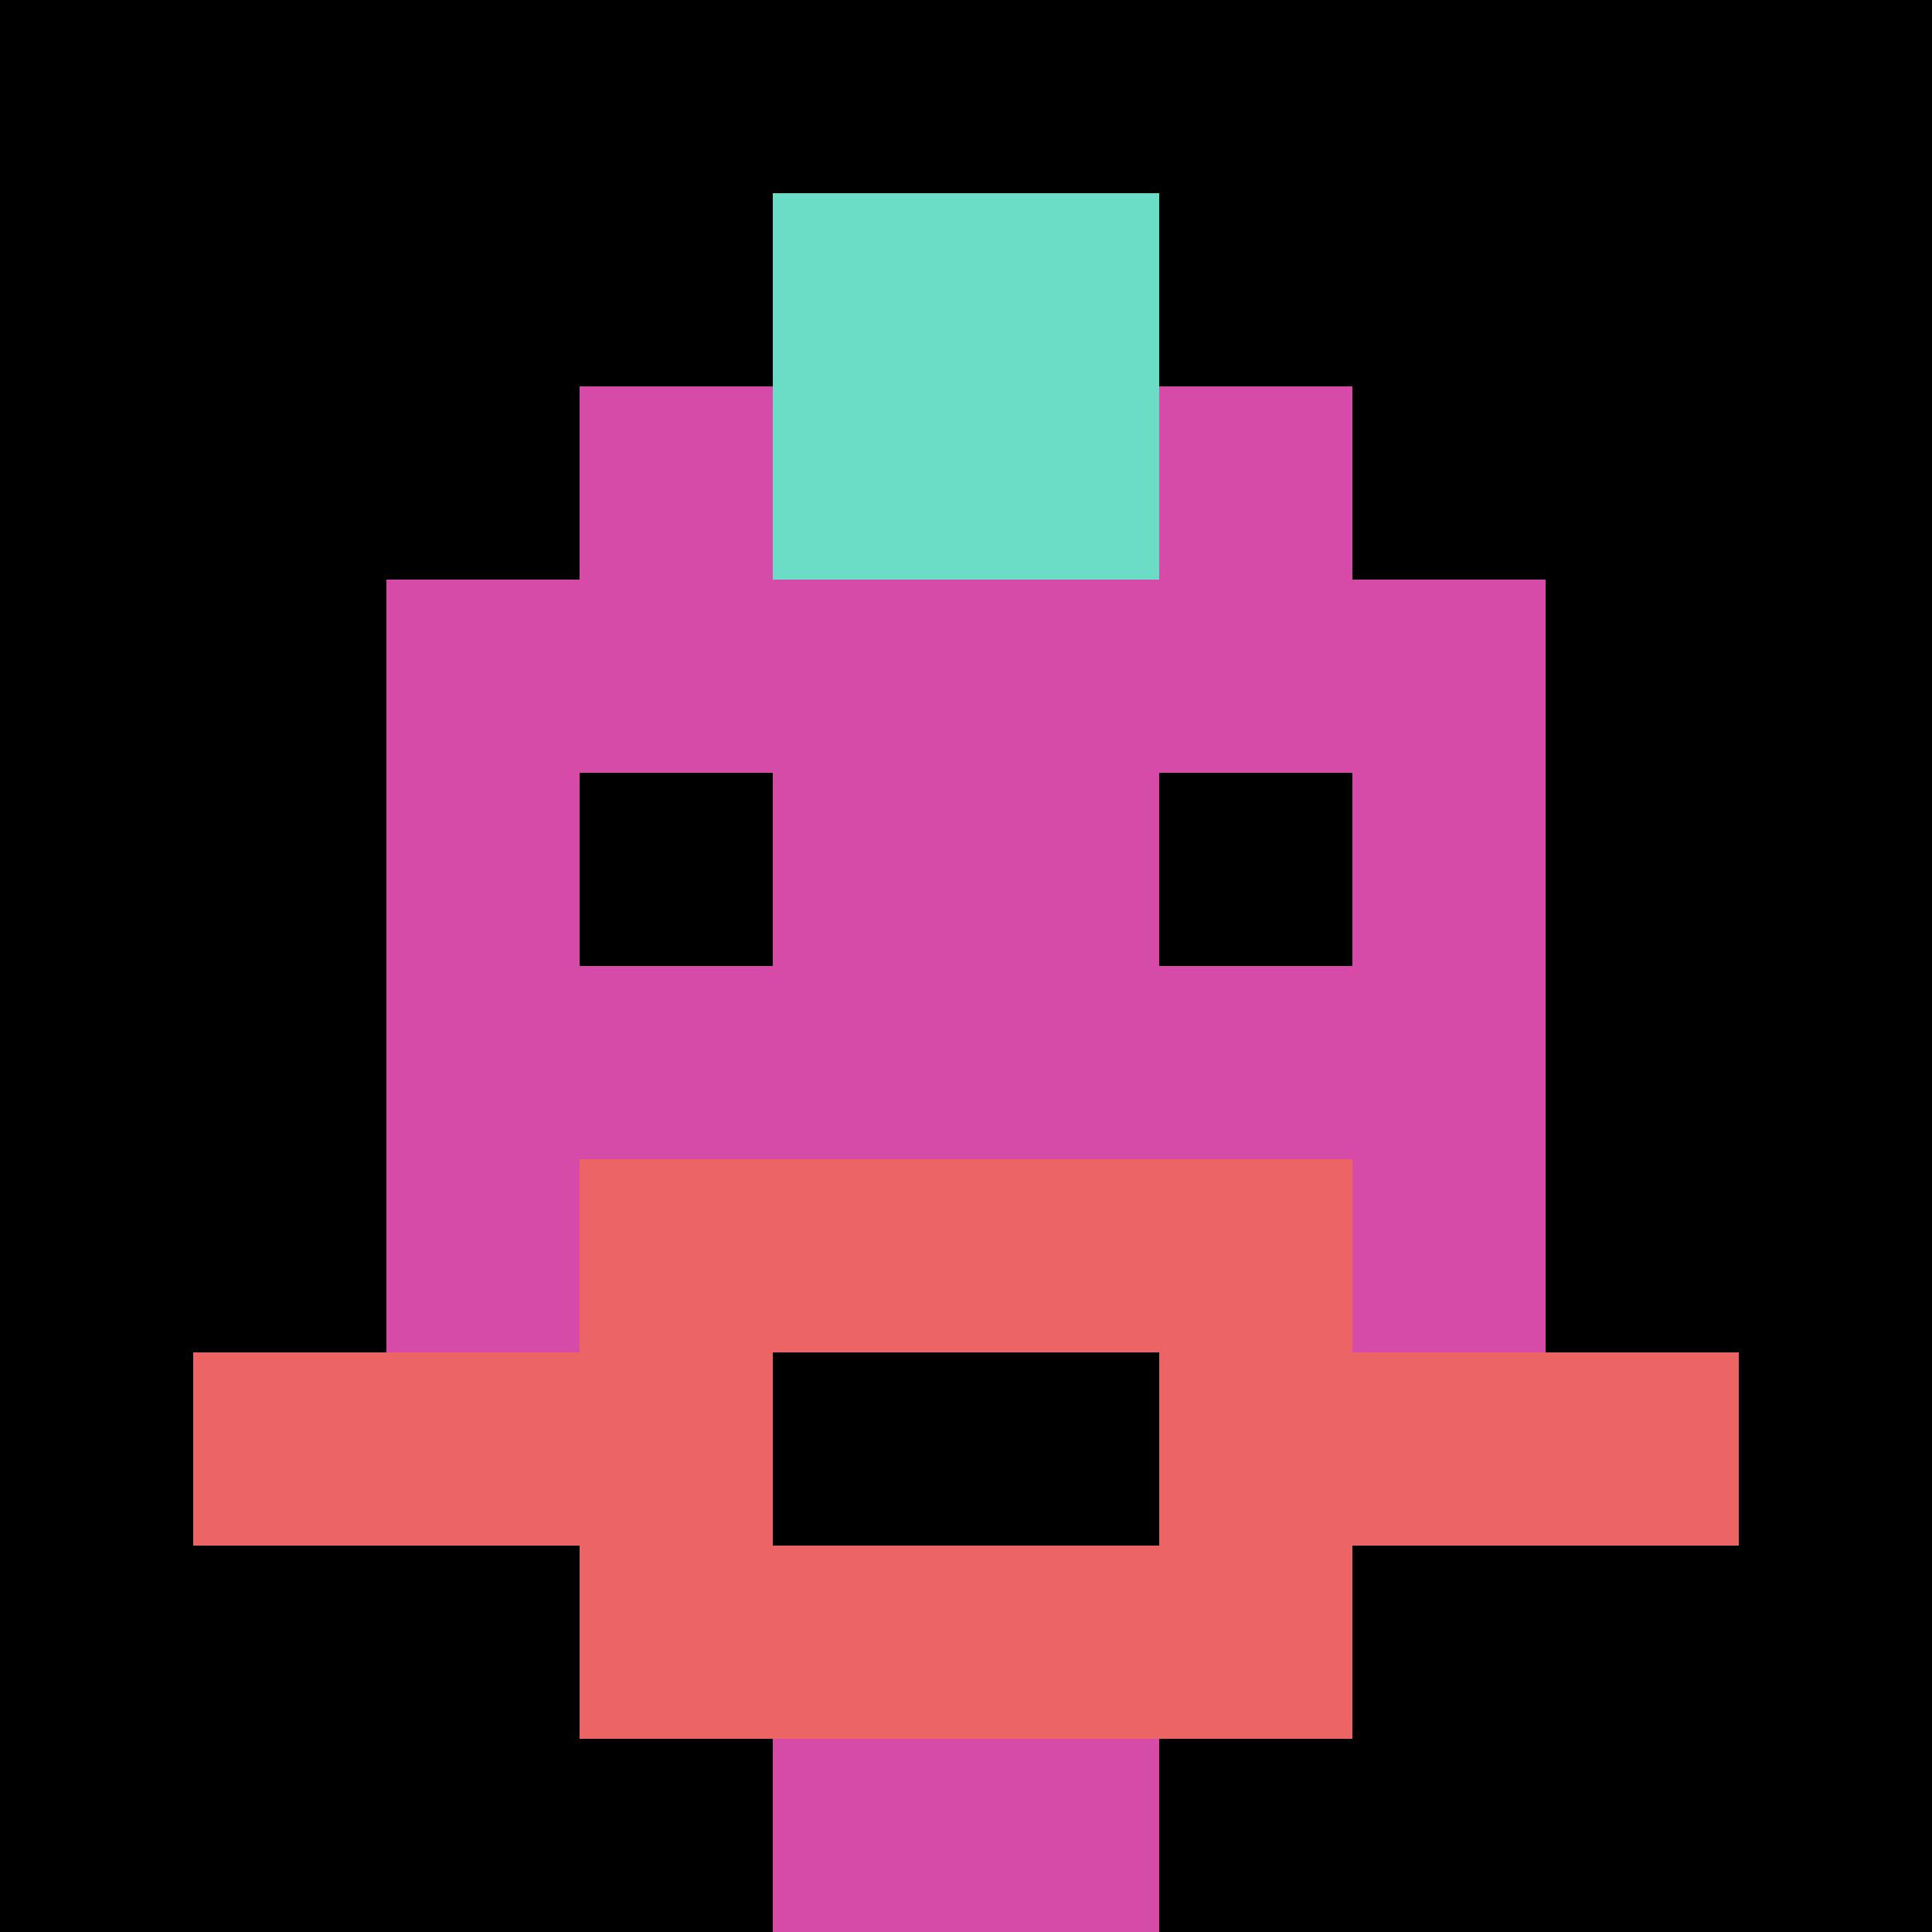
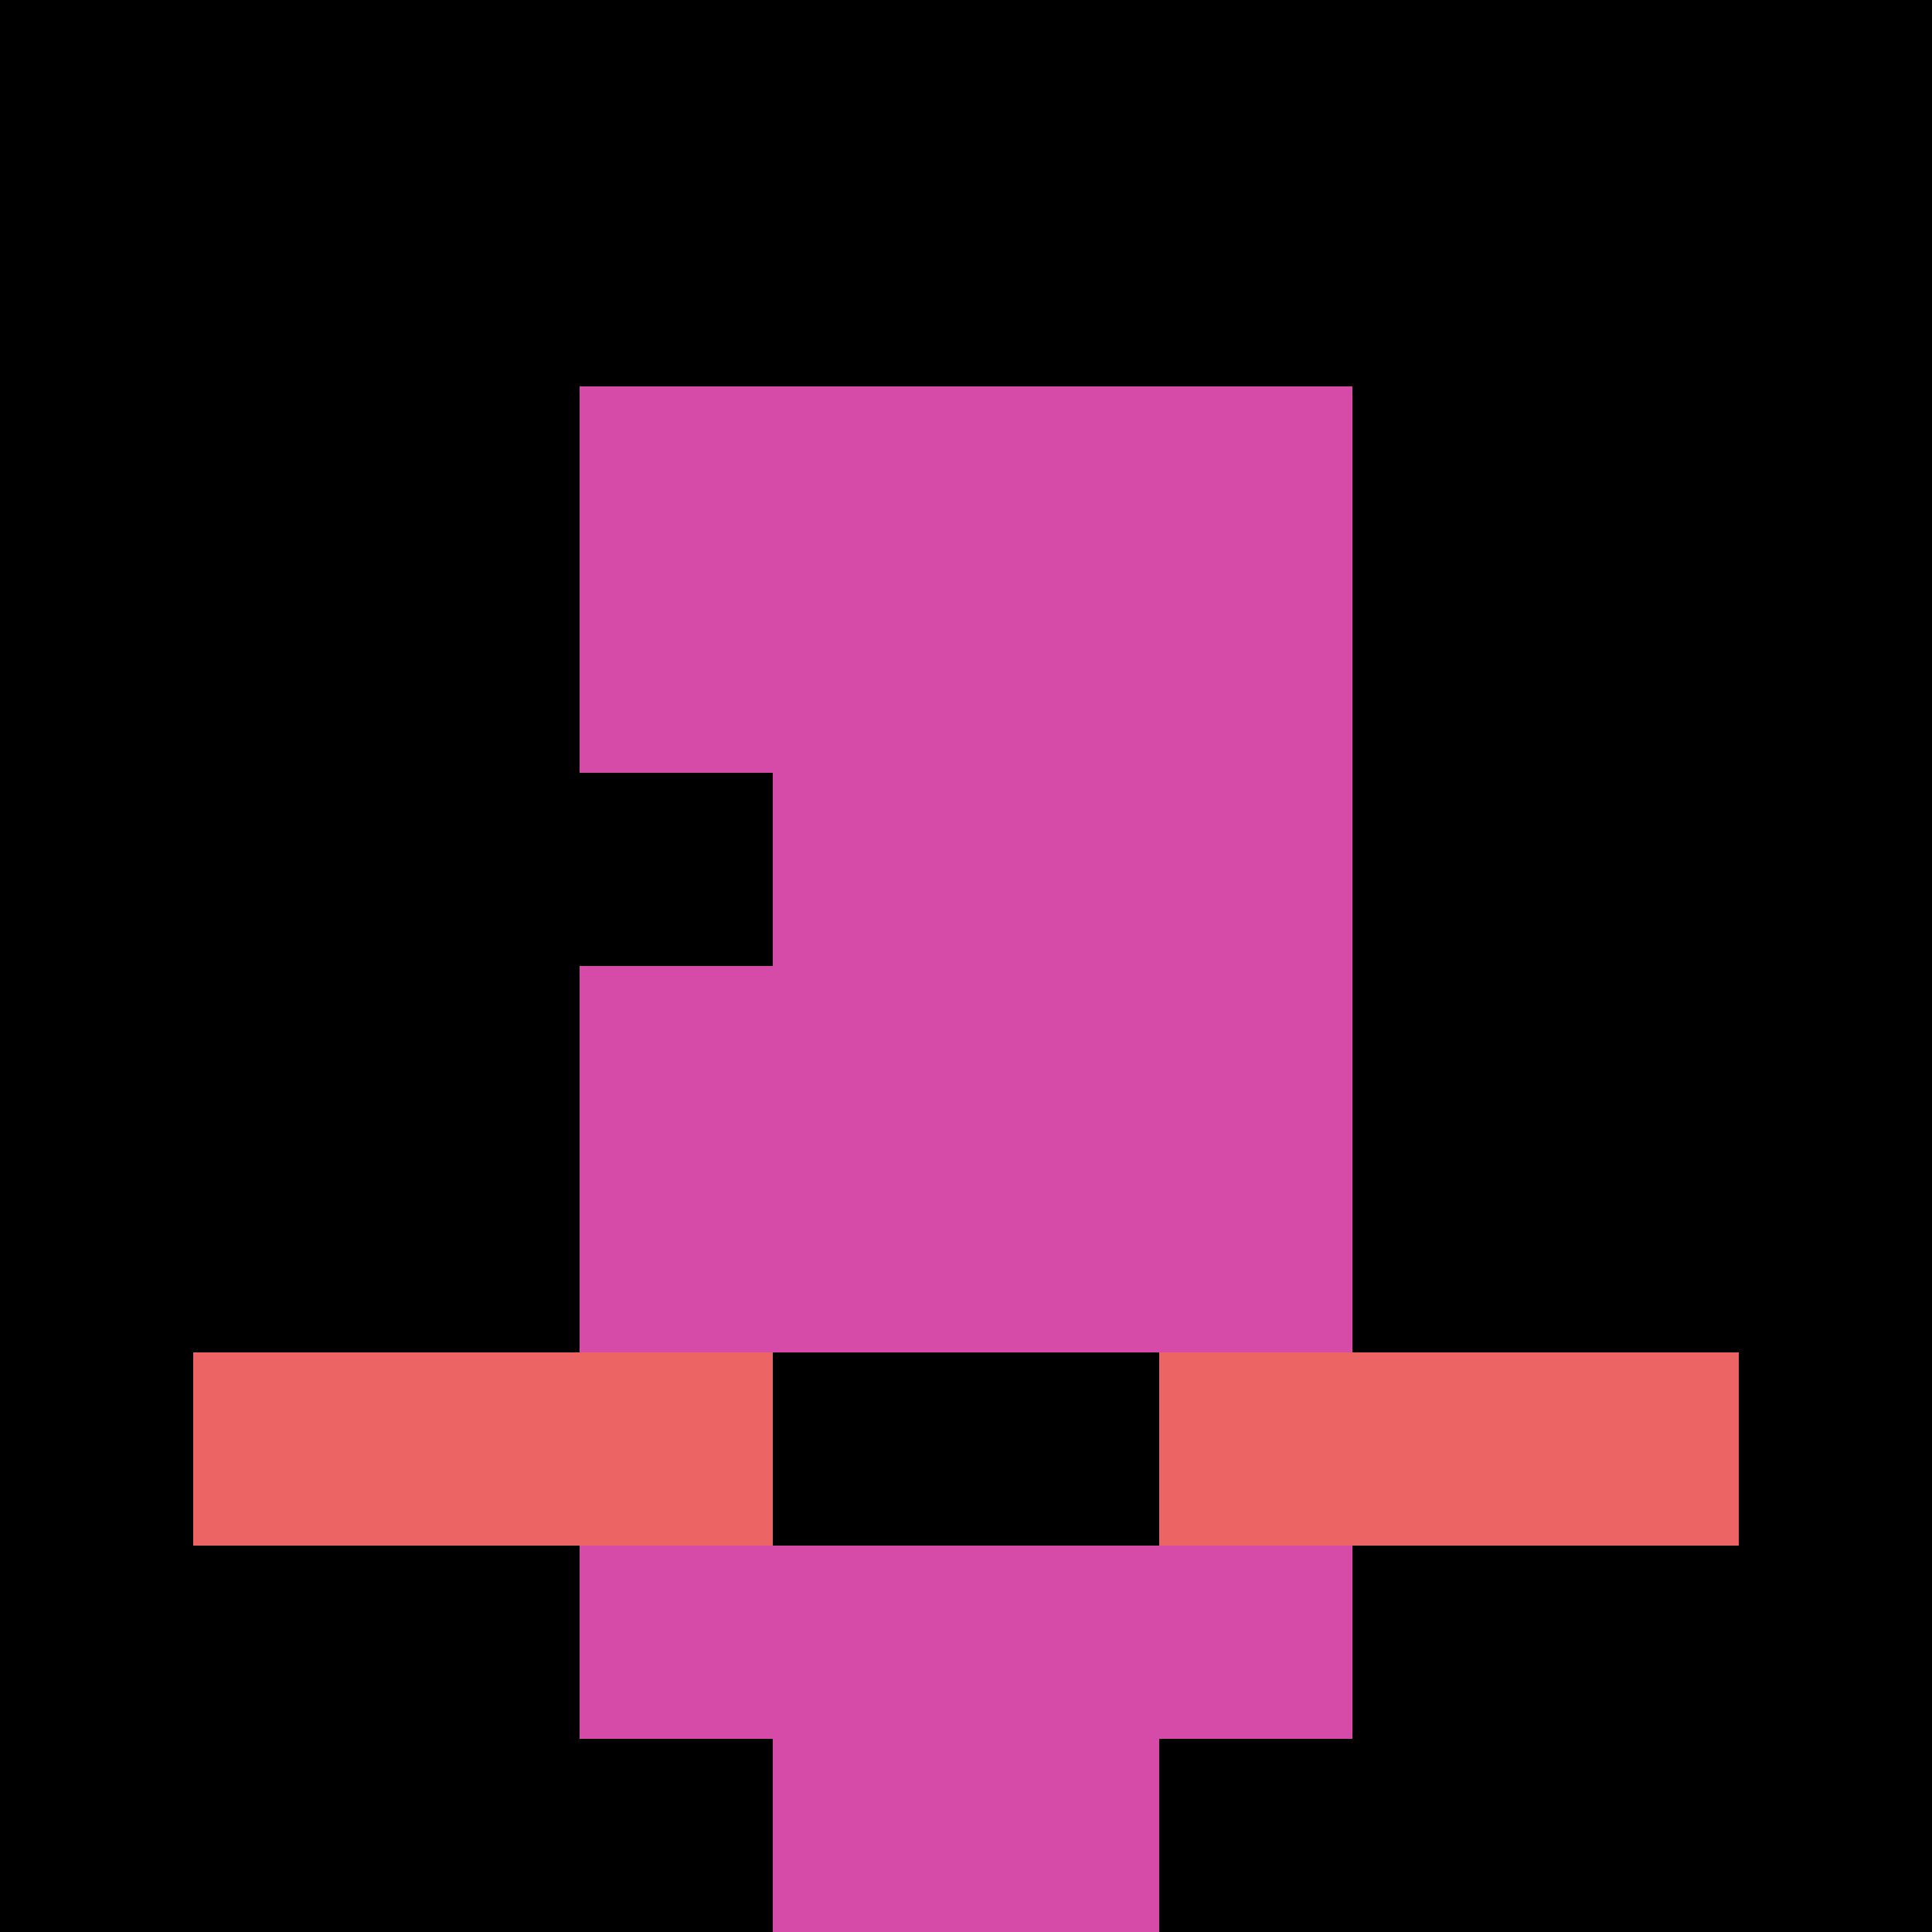
<svg xmlns="http://www.w3.org/2000/svg" version="1.1" width="621" height="621">
  <title>'goose-pfp-12613' by Dmitri Cherniak</title>
  <desc>seed=12613
backgroundColor=#ffffff
padding=0
innerPadding=0
timeout=500
dimension=1
border=false
Save=function(){return n.handleSave()}
frame=12

Rendered at Tue Oct 03 2023 23:26:20 GMT-0300 (Horário Padrão de Brasília)
Generated in &lt;1ms
</desc>
  <defs />
  <rect width="100%" height="100%" fill="#ffffff" />
  <g>
    <g id="0-0">
      <rect x="0" y="0" height="621" width="621" fill="#000000" />
      <g>
        <rect id="0-0-3-2-4-7" x="186.3" y="124.2" width="248.4" height="434.7" fill="#D74BA8" />
-         <rect id="0-0-2-3-6-5" x="124.2" y="186.3" width="372.6" height="310.5" fill="#D74BA8" />
        <rect id="0-0-4-8-2-2" x="248.4" y="496.8" width="124.2" height="124.2" fill="#D74BA8" />
        <rect id="0-0-1-7-8-1" x="62.1" y="434.7" width="496.8" height="62.1" fill="#EC6463" />
-         <rect id="0-0-3-6-4-3" x="186.3" y="372.6" width="248.4" height="186.3" fill="#EC6463" />
        <rect id="0-0-4-7-2-1" x="248.4" y="434.7" width="124.2" height="62.1" fill="#000000" />
        <rect id="0-0-3-4-1-1" x="186.3" y="248.4" width="62.1" height="62.1" fill="#000000" />
-         <rect id="0-0-6-4-1-1" x="372.6" y="248.4" width="62.1" height="62.1" fill="#000000" />
-         <rect id="0-0-4-1-2-2" x="248.4" y="62.1" width="124.2" height="124.2" fill="#6BDCC5" />
      </g>
-       <rect x="0" y="0" stroke="white" stroke-width="0" height="621" width="621" fill="none" />
    </g>
  </g>
</svg>